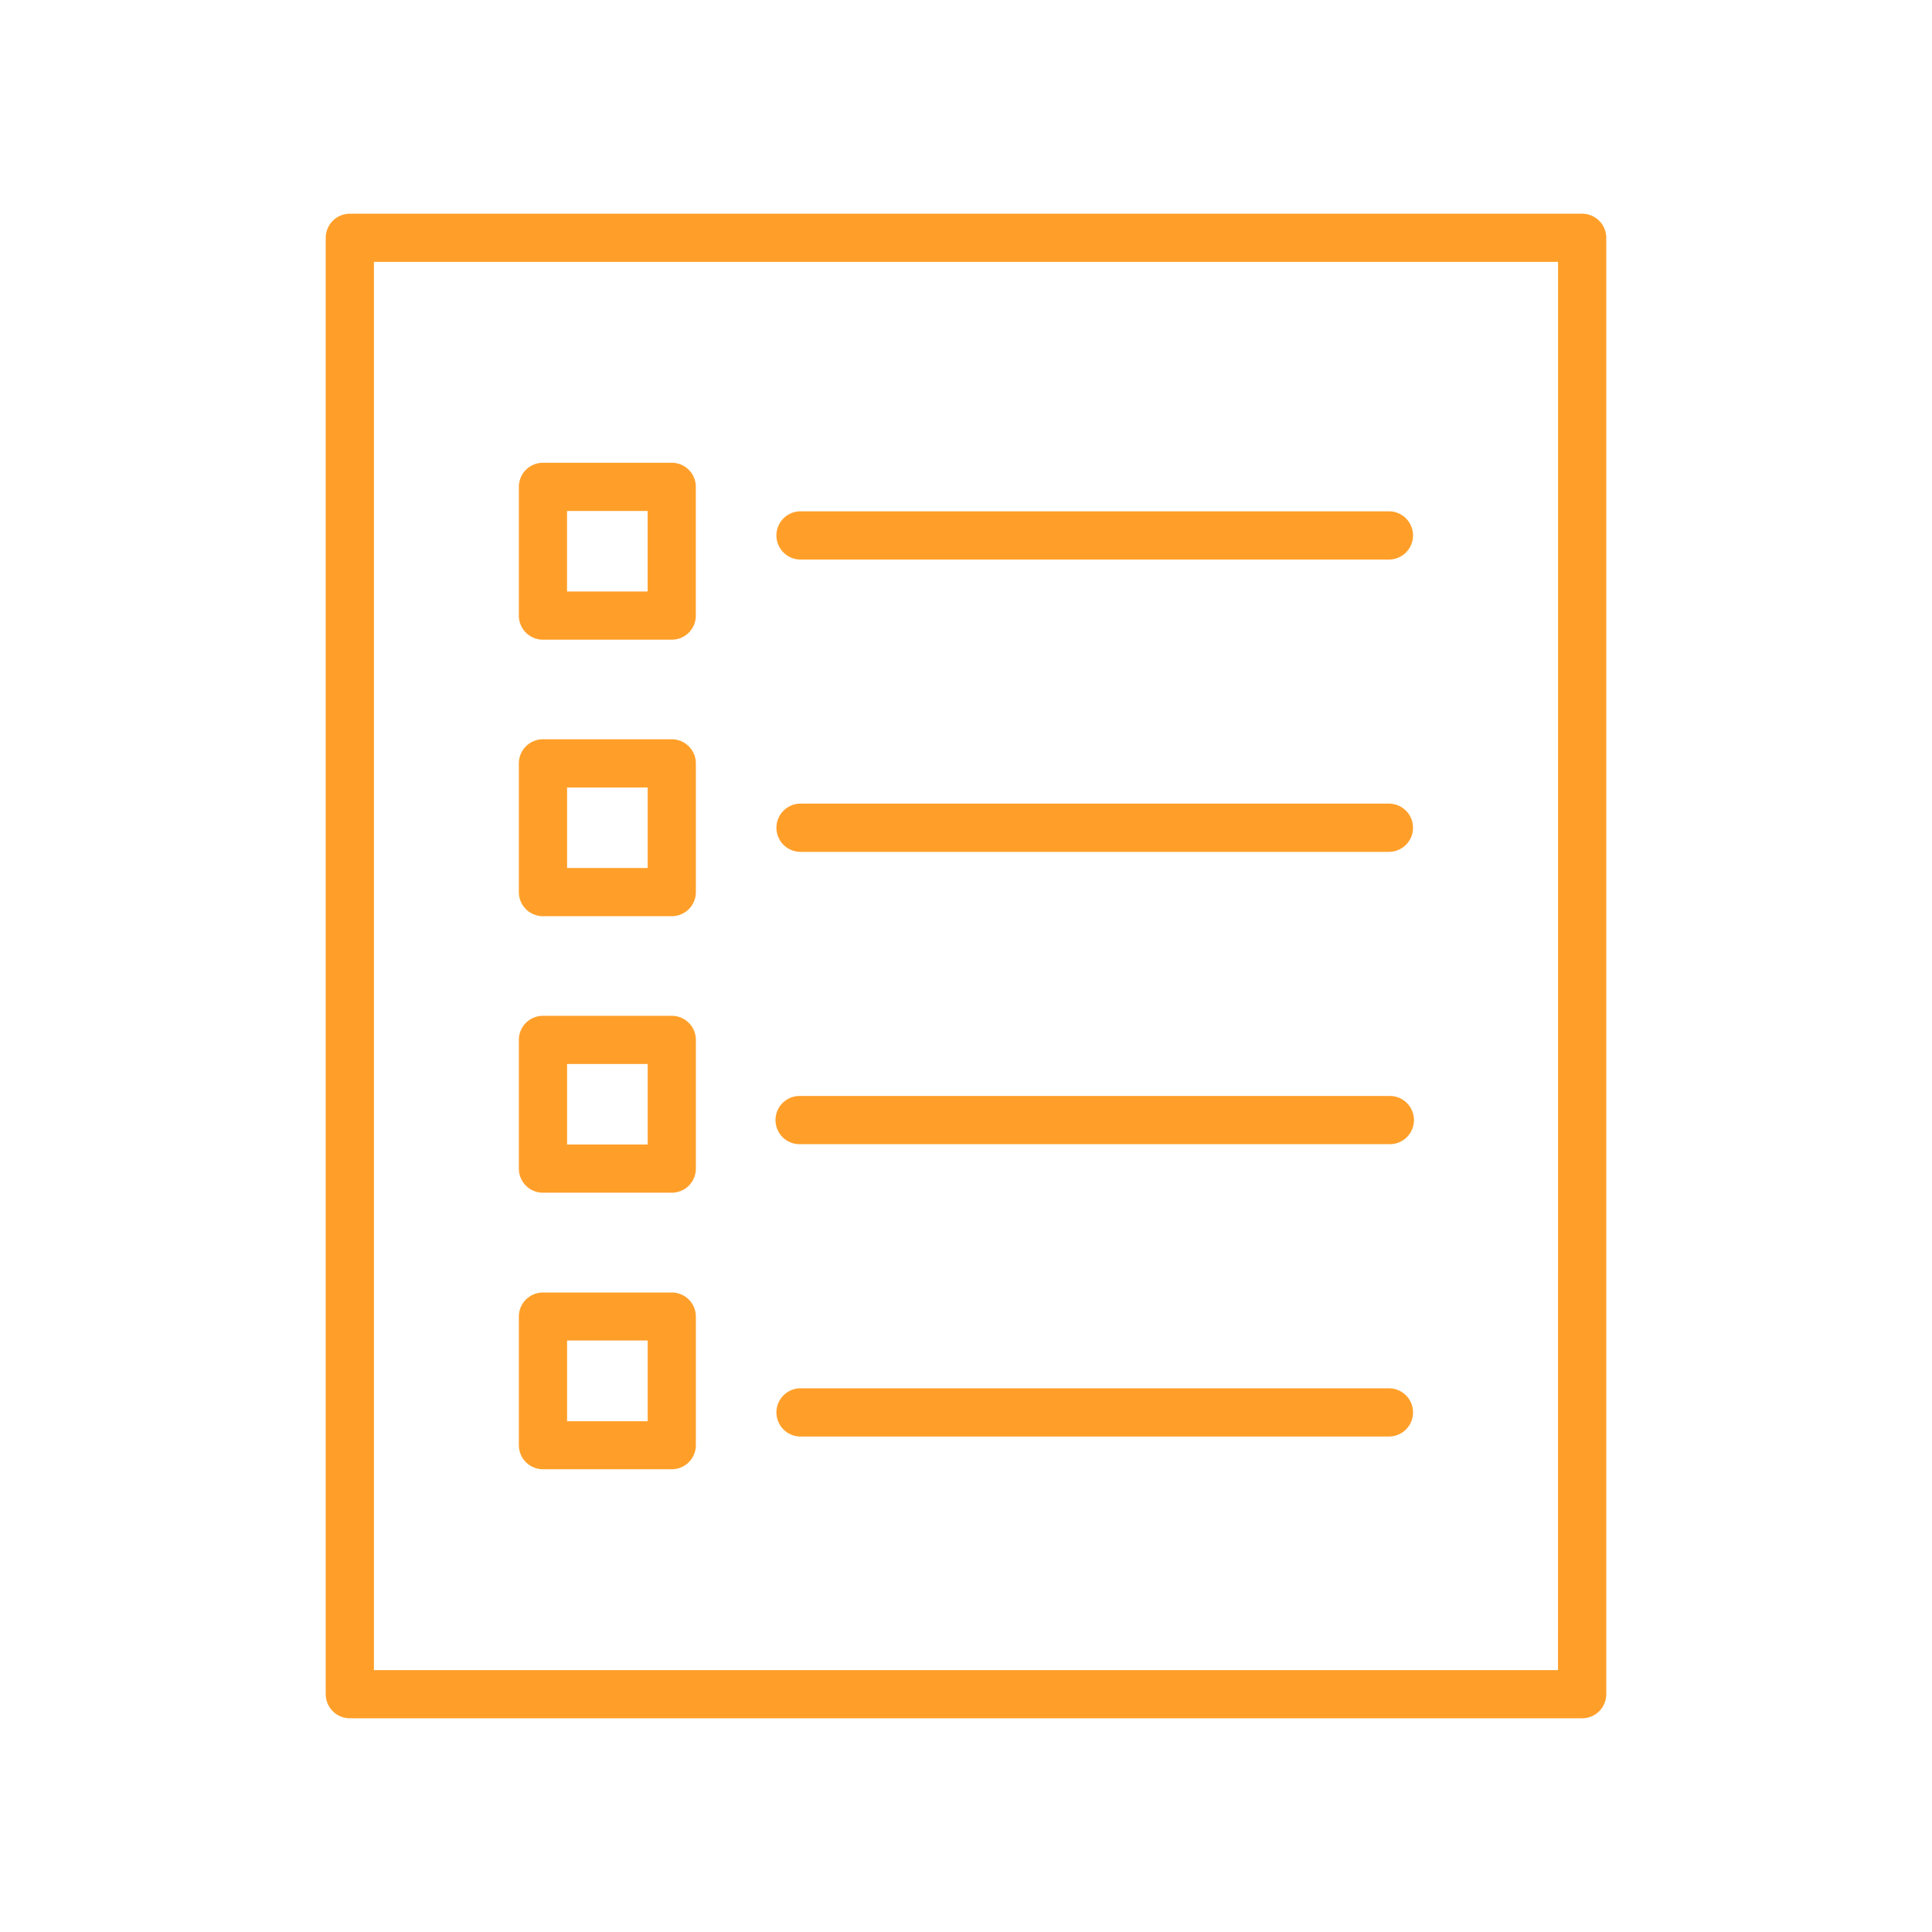
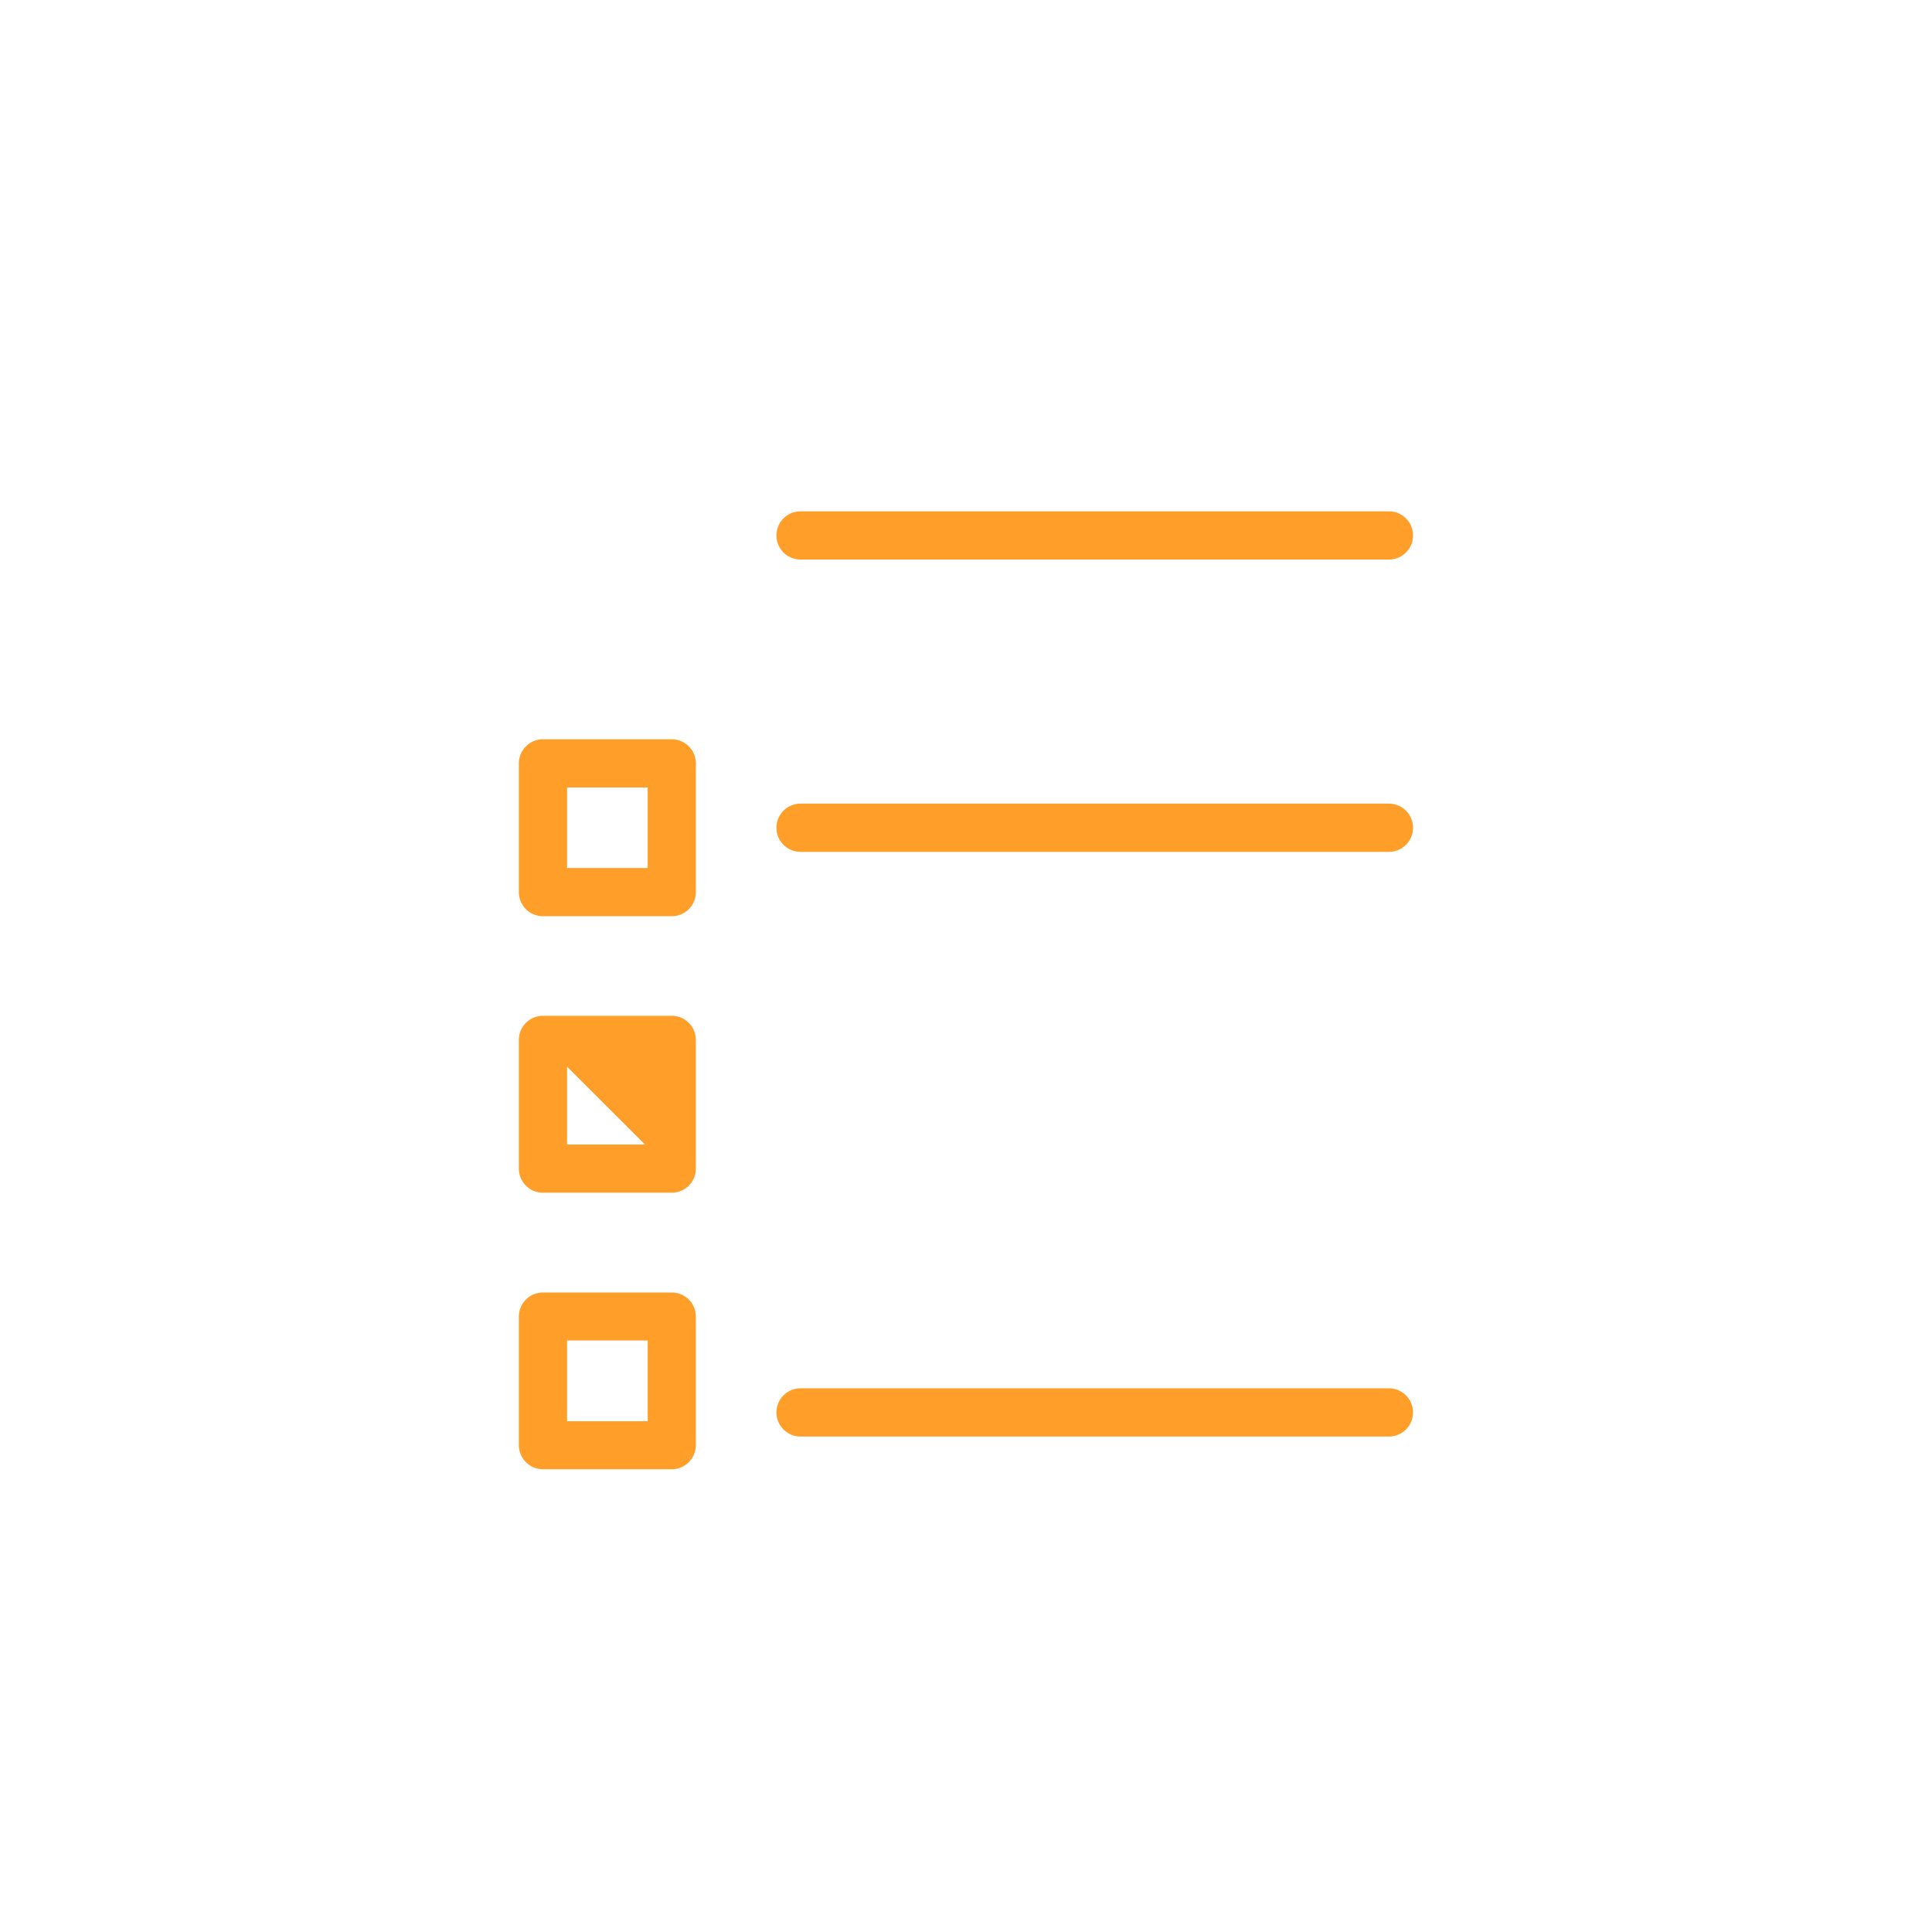
<svg xmlns="http://www.w3.org/2000/svg" id="Capa_1" data-name="Capa 1" viewBox="0 0 500 500">
  <defs>
    <style>.cls-1{fill:#ff9f29;stroke:#ff9f29;stroke-miterlimit:10;}</style>
  </defs>
  <title>databaseopen</title>
  <path class="cls-1" d="M173.85,191.82H140.52a5.75,5.75,0,0,0-5.74,5.74v33.32a5.73,5.73,0,0,0,5.74,5.73h33.33a5.73,5.73,0,0,0,5.74-5.73V197.56A5.75,5.75,0,0,0,173.85,191.82Zm-5.73,33.32H146.26V203.3h21.86Z" />
-   <path class="cls-1" d="M173.85,263.39H140.52a5.73,5.73,0,0,0-5.74,5.73v33.32a5.73,5.73,0,0,0,5.74,5.73h33.33a5.73,5.73,0,0,0,5.74-5.73V269.12A5.73,5.73,0,0,0,173.85,263.39Zm-5.73,33.31H146.26V274.86h21.86Z" />
+   <path class="cls-1" d="M173.85,263.39H140.52a5.73,5.73,0,0,0-5.74,5.73v33.32a5.73,5.73,0,0,0,5.74,5.73h33.33a5.73,5.73,0,0,0,5.74-5.73V269.12A5.73,5.73,0,0,0,173.85,263.39Zm-5.73,33.31H146.26V274.86Z" />
  <path class="cls-1" d="M173.85,335H140.52a5.73,5.73,0,0,0-5.74,5.73V374a5.74,5.74,0,0,0,5.74,5.74h33.33a5.74,5.74,0,0,0,5.74-5.74V340.68A5.73,5.73,0,0,0,173.85,335Zm-5.73,33.31H146.26V346.42h21.86Z" />
-   <path class="cls-1" d="M140.52,165.05h33.33a5.72,5.72,0,0,0,5.73-5.73V126a5.73,5.73,0,0,0-5.73-5.74H140.52a5.74,5.74,0,0,0-5.74,5.74v33.31A5.73,5.73,0,0,0,140.52,165.05Zm5.73-33.31h21.86v21.84H146.25Z" />
  <path class="cls-1" d="M359.45,132.83H207.18a5.74,5.74,0,0,0,0,11.48H359.45a5.74,5.74,0,1,0,0-11.48Z" />
  <path class="cls-1" d="M359.45,208.48H207.18a5.74,5.74,0,0,0,0,11.48H359.45a5.74,5.74,0,0,0,0-11.48Z" />
-   <path class="cls-1" d="M359.45,284.14H207.18a5.74,5.74,0,1,0,0,11.47H359.45a5.74,5.74,0,1,0,0-11.47Z" />
  <path class="cls-1" d="M359.45,359.79H207.18a5.74,5.74,0,0,0,0,11.48H359.45a5.74,5.74,0,1,0,0-11.48Z" />
-   <path class="cls-1" d="M409.46,55.81H90.52a5.74,5.74,0,0,0-5.72,5.74v376.9a5.74,5.74,0,0,0,5.74,5.74H409.46a5.74,5.74,0,0,0,5.74-5.74V61.55A5.74,5.74,0,0,0,409.46,55.81Zm-5.75,376.91H96.27V67.28H403.73v72.33c0,.11,0,.21,0,.32v14.48c0,.11,0,.21,0,.32V177c0,.11,0,.22,0,.33Z" />
</svg>